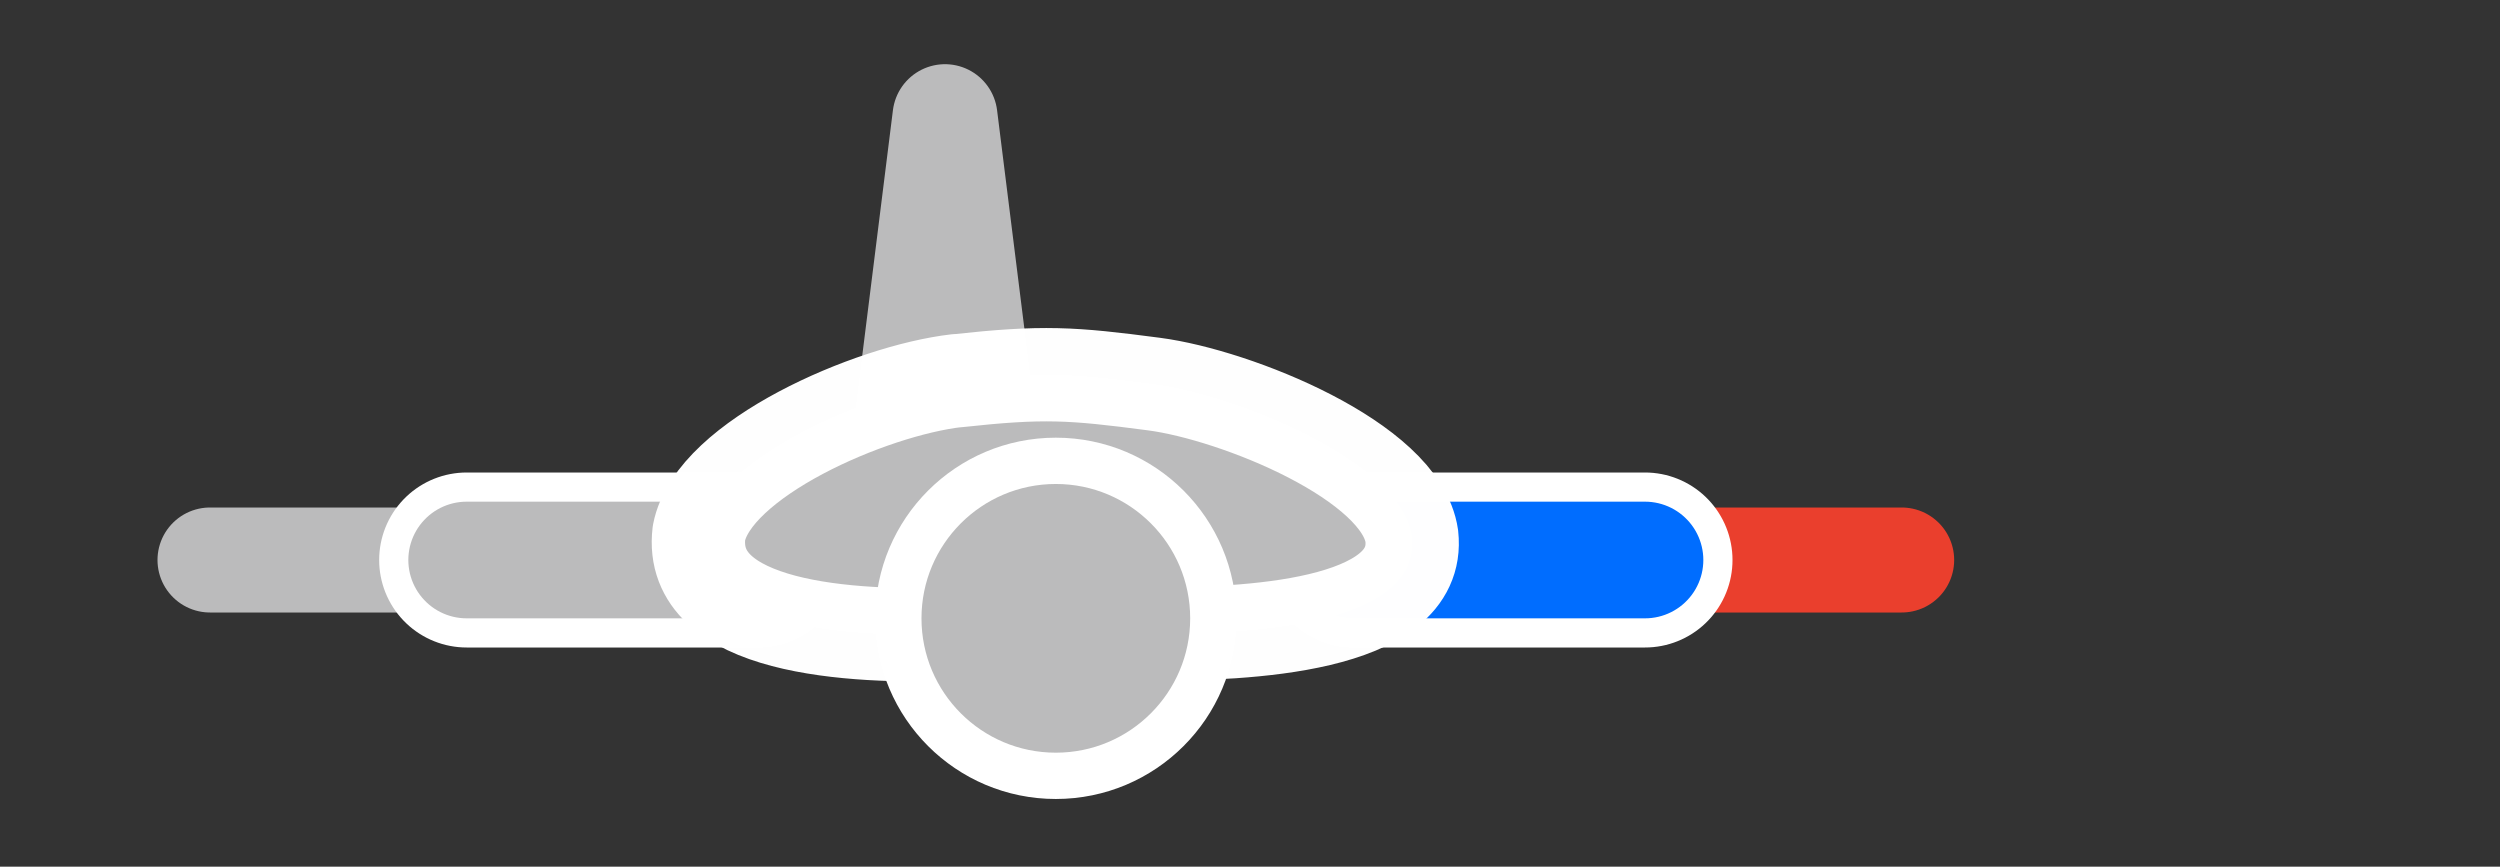
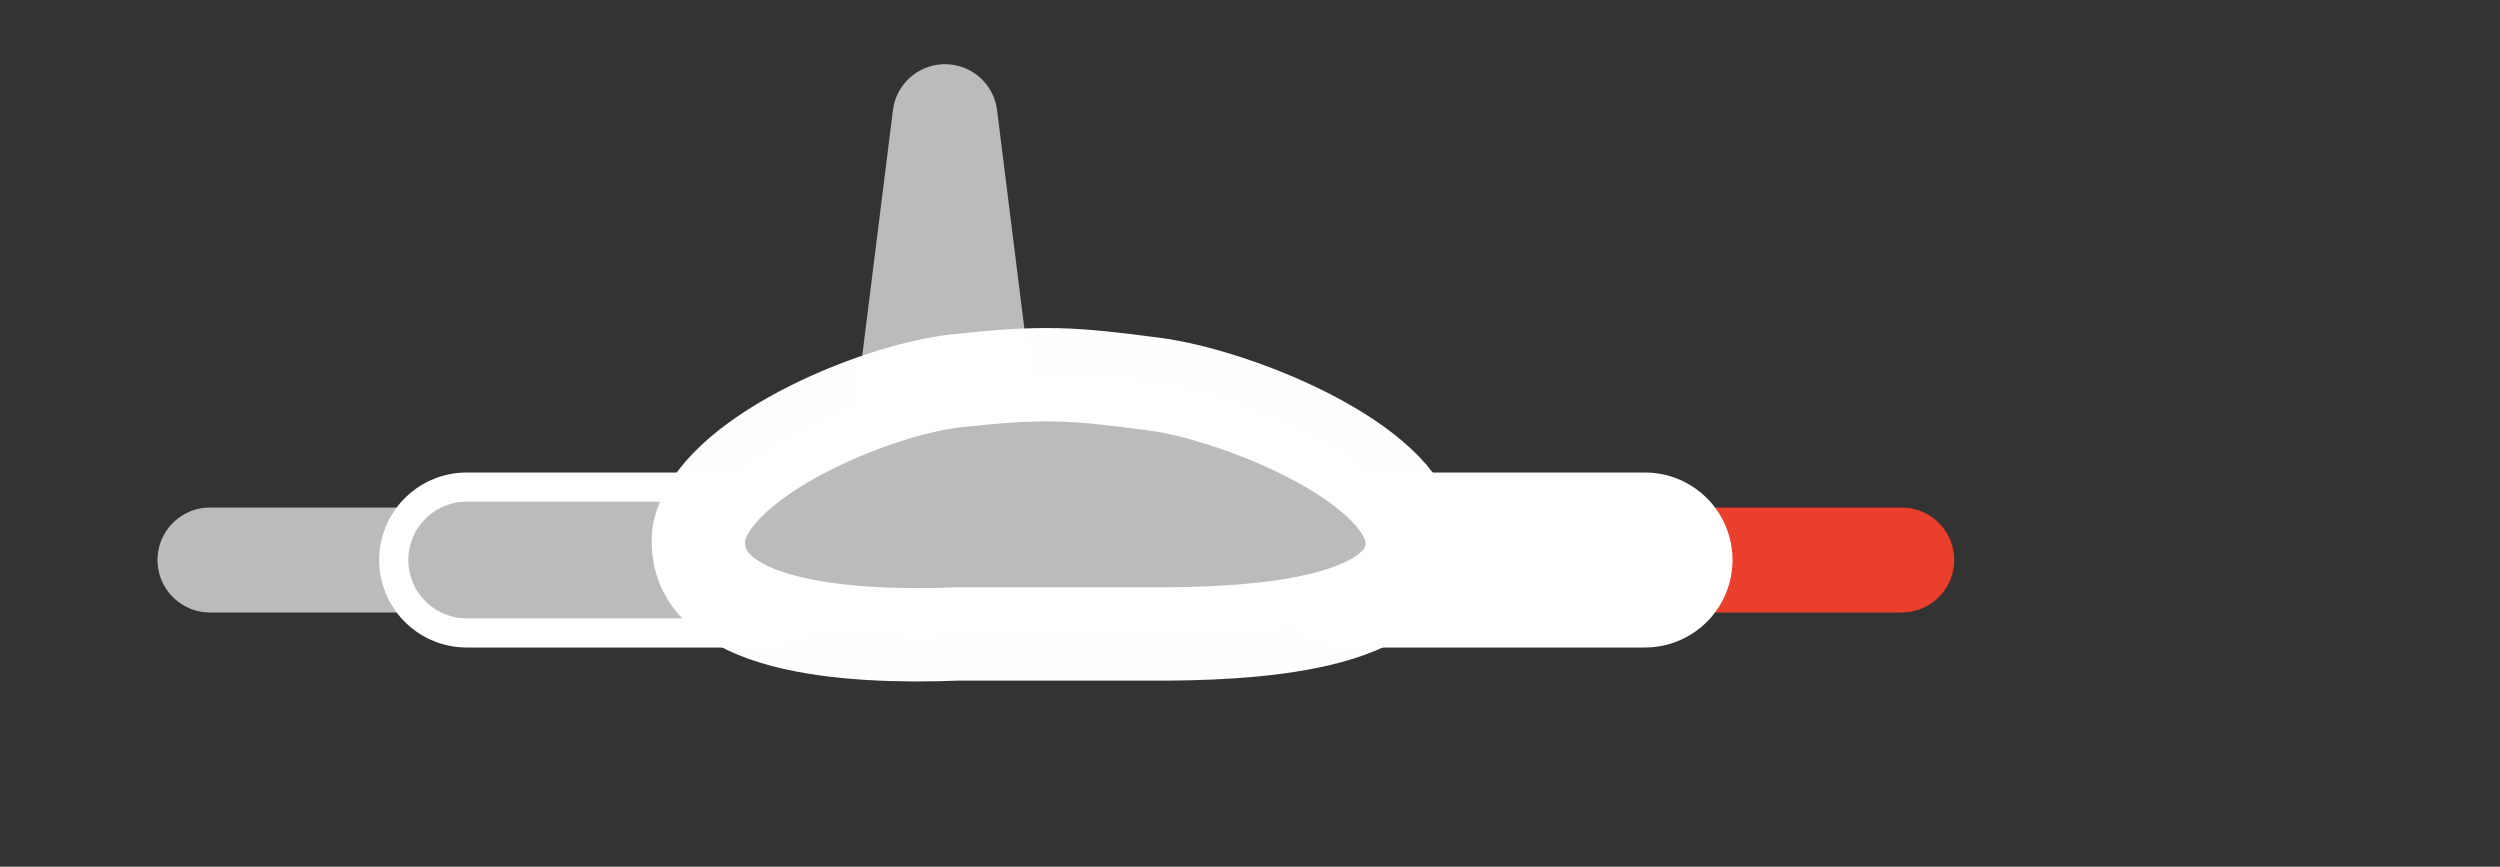
<svg xmlns="http://www.w3.org/2000/svg" width="75" height="26" version="1.1">
  <rect width="100%" height="100%" fill="#333333" stroke="none" />
  <defs />
  <g id="main-wrapper" transform="scale(0.35)">
    <g id="arm-left-wrapper" transform="rotate(0 116 48)">
      <g id="arm-left-lower-wrapper" transform="rotate(0 146 48)">
        <path id="arm-left-lower-white" d="m 141,48 h 22" style="opacity:1.0;fill:none;fill-opacity:1.0;stroke:#ffffff;stroke-width:13;stroke-linecap:round;stroke-linejoin:miter;stroke-miterlimit:10;stroke-dasharray:none;stroke-opacity:0;paint-order:normal" />
        <path id="arm-left-lower" d="m 141,48 h 22" style="fill:none;fill-opacity:1.0;stroke:#ea3f2d;stroke-width:9;stroke-linecap:round;stroke-linejoin:miter;stroke-miterlimit:10;stroke-dasharray:none;stroke-opacity:1;paint-order:normal" />
      </g>
      <g id="arm-left-upper-wrapper" transform="rotate(0 116 48)">
        <path style="fill:none;fill-opacity:1;stroke:#ffffff;stroke-width:15;stroke-linecap:round;stroke-linejoin:miter;stroke-miterlimit:10;stroke-dasharray:none;stroke-opacity:1;paint-order:normal" d="m 116,48 h 25" id="arm-left-upper-white" />
-         <path style="fill:none;fill-opacity:1;stroke:#006dff;stroke-width:10;stroke-linecap:round;stroke-linejoin:miter;stroke-miterlimit:10;stroke-dasharray:none;stroke-opacity:1;paint-order:normal" d="m 116,48 h 25" id="arm-left-upper" />
      </g>
    </g>
    <g id="arm-right-wrapper" transform="rotate(0)">
      <g id="arm-right-lower-wrapper" transform="rotate(0 45 48)">
        <path id="arm-right-lower-white" d="m 40,48 h -22" style="opacity:1.0;fill:none;fill-opacity:1.0;stroke:#ffffff;stroke-width:13;stroke-linecap:round;stroke-linejoin:miter;stroke-miterlimit:10;stroke-dasharray:none;stroke-opacity:0;paint-order:normal" />
        <path id="arm-right-lower" d="m 40,48 h -22" style="fill:none;fill-opacity:1.0;stroke:#bbbbbc;stroke-width:9;stroke-linecap:round;stroke-linejoin:miter;stroke-miterlimit:10;stroke-dasharray:none;stroke-opacity:1;paint-order:normal" />
      </g>
      <g id="arm-right-upper-wrapper" transform="rotate(0 65 48)">
        <path style="fill:none;fill-opacity:1;stroke:#ffffff;stroke-width:15;stroke-linecap:round;stroke-linejoin:miter;stroke-miterlimit:10;stroke-dasharray:none;stroke-opacity:1;paint-order:normal" d="m 65,48 h -25" id="arm-right-upper-white" />
        <path style="fill:none;fill-opacity:1;stroke:#bbbbbc;stroke-width:10;stroke-linecap:round;stroke-linejoin:miter;stroke-miterlimit:10;stroke-dasharray:none;stroke-opacity:1;paint-order:normal" d="m 65,48 h -25" id="arm-right-upper" />
      </g>
    </g>
    <g id="leg-right-wrapper">
      <path style="fill:#bbbbbc;fill-opacity:1;stroke:#bbbbbc;stroke-width:8.996;stroke-linecap:round;stroke-linejoin:round;stroke-miterlimit:4;stroke-dasharray:none;stroke-opacity:1" d="m 81,10 -3.5,28 7,0 Z" id="leg-right" />
    </g>
    <g id="leg-left-wrapper">
-       <path style="fill:#bbbbbc;fill-opacity:1;stroke:#bbbbbc;stroke-width:8.996;stroke-linecap:round;stroke-linejoin:round;stroke-miterlimit:4;stroke-dasharray:none;stroke-opacity:1;display:none;" d="m 100,10 -3.5,28 7,0 Z" id="left-left" />
-     </g>
+       </g>
    <g id="body-wrapper">
      <path style="opacity:1;vector-effect:none;fill:#bbbbbc;fill-opacity:1;fill-rule:evenodd;stroke:#ffffff;stroke-width:8;stroke-linecap:round;stroke-linejoin:round;stroke-miterlimit:10;stroke-dasharray:none;stroke-dashoffset:0;stroke-opacity:0.995;paint-order:stroke markers fill" d="m 82.01,32.64 c 7.42,-0.81 9.82,-0.65 16.90,0.28 7.08,0.93 21.19,6.63 22.10,13.03 0.87,7.88 -14.59,8.41 -22.10,8.39 H 82.01 c -9.11,0.37 -23.08,-0.47 -22.10,-8.66 1.22,-6.34 14.69,-12.2 22.10,-13.05 z" id="body" />
    </g>
    <g id="head-wrapper">
-       <ellipse style="fill:#bbbbbc;fill-opacity:1;fill-rule:evenodd;stroke:#ffffff;stroke-width:3.969;stroke-miterlimit:4;stroke-dasharray:none;stroke-opacity:1" id="head" cx="90.5" cy="53" rx="13.5" ry="13.5" />
-     </g>
+       </g>
  </g>
</svg>